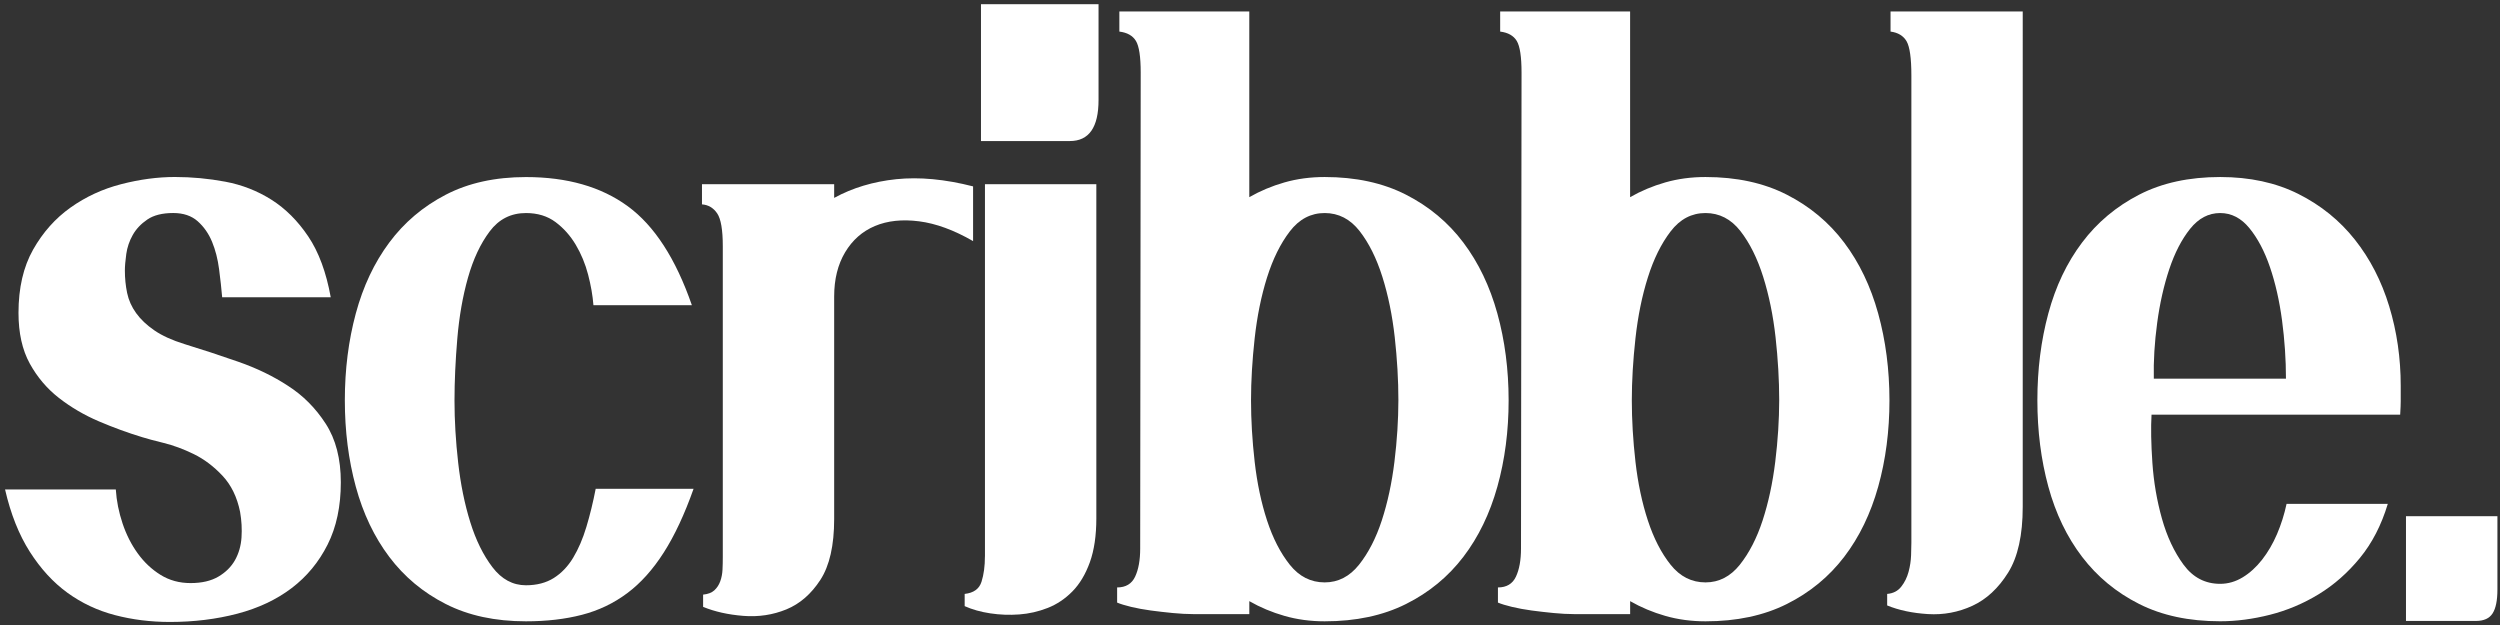
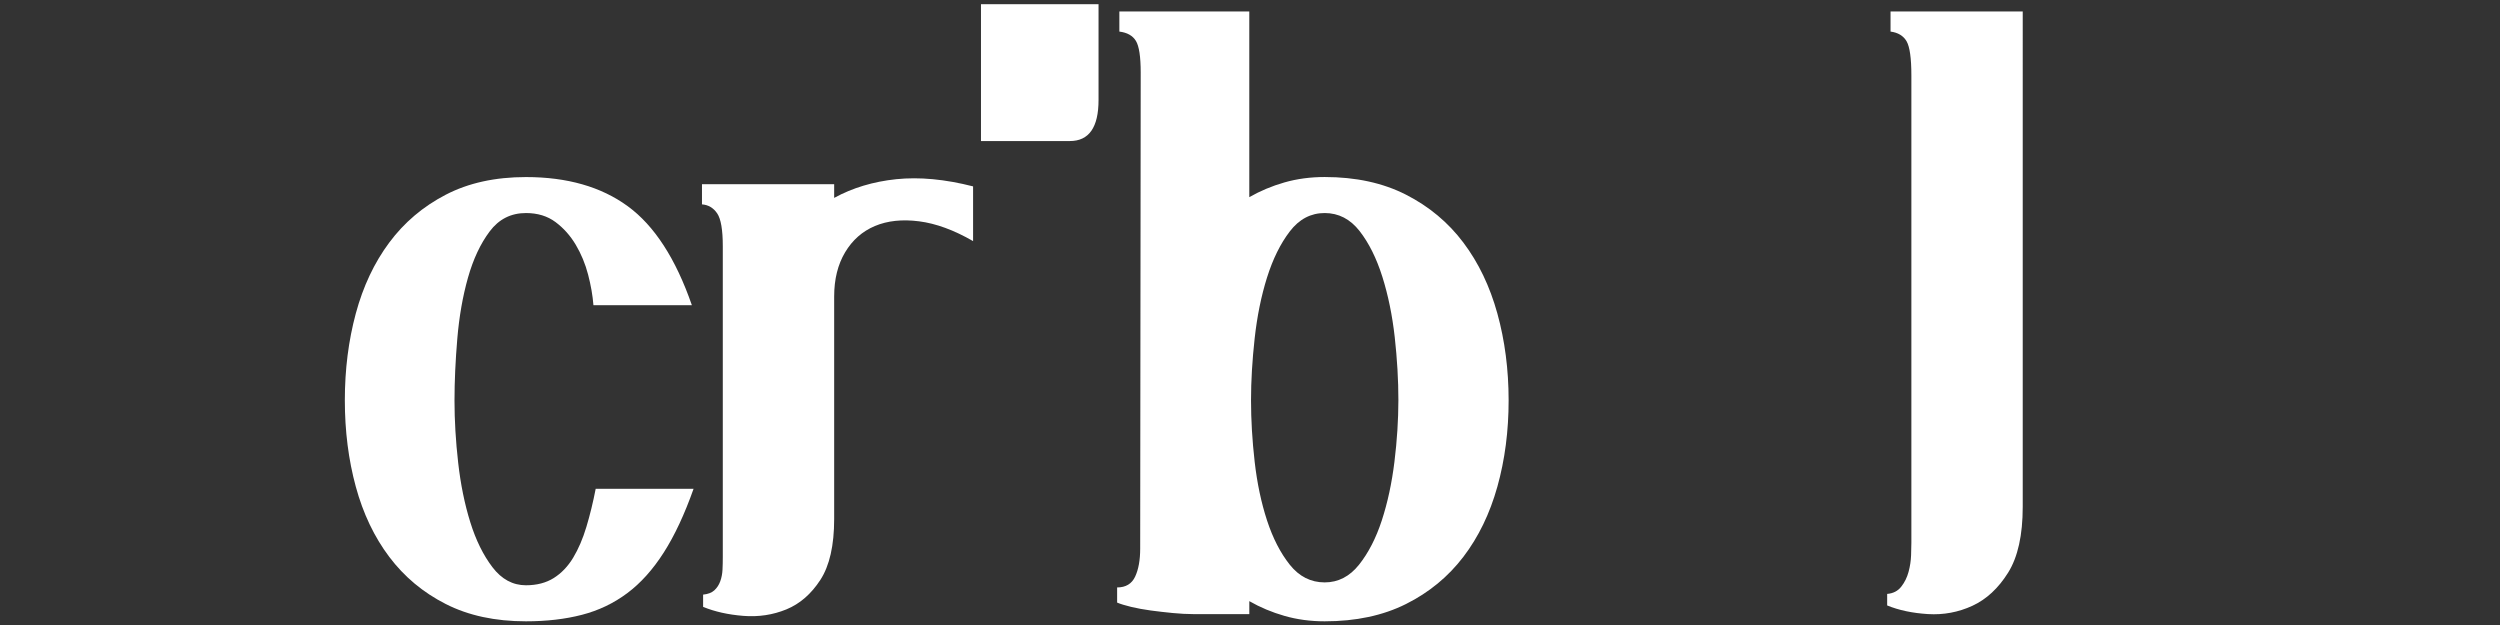
<svg xmlns="http://www.w3.org/2000/svg" version="1.1" id="레이어_1" x="0px" y="0px" viewBox="0 0 120 30" style="enable-background:new 0 0 120 30;" xml:space="preserve">
  <rect x="0" y="0" width="120" height="30" fill="#333333" stroke="none" />
  <g>
-     <path style="fill:#FFFFFF;" d="M13.824,18.52c-0.702-0.46-1.499-0.847-2.39-1.157c-0.891-0.312-1.751-0.593-2.579-0.847   c-0.594-0.185-1.076-0.403-1.444-0.657c-0.369-0.253-0.662-0.53-0.877-0.83c-0.216-0.299-0.36-0.622-0.432-0.968   c-0.072-0.346-0.108-0.703-0.108-1.071c0-0.208,0.022-0.472,0.067-0.795c0.045-0.322,0.148-0.627,0.311-0.916   c0.162-0.288,0.396-0.536,0.702-0.743c0.306-0.208,0.72-0.311,1.242-0.311c0.486,0,0.877,0.133,1.175,0.397   c0.297,0.265,0.526,0.593,0.688,0.985c0.162,0.392,0.274,0.83,0.337,1.313c0.063,0.484,0.112,0.933,0.148,1.348h5.211   c-0.216-1.198-0.576-2.171-1.08-2.92c-0.504-0.749-1.093-1.336-1.769-1.763c-0.675-0.426-1.413-0.714-2.214-0.864   c-0.801-0.15-1.606-0.225-2.417-0.225c-0.828,0-1.688,0.115-2.579,0.345c-0.891,0.23-1.701,0.604-2.43,1.122   c-0.729,0.518-1.328,1.19-1.796,2.018c-0.468,0.828-0.702,1.84-0.702,3.036c0,0.966,0.18,1.777,0.54,2.432   c0.36,0.655,0.828,1.207,1.404,1.655c0.576,0.449,1.215,0.822,1.917,1.122c0.702,0.299,1.395,0.552,2.079,0.759   c0.216,0.068,0.558,0.161,1.026,0.276c0.468,0.115,0.949,0.293,1.444,0.534s0.954,0.587,1.377,1.035   c0.422,0.448,0.706,1.029,0.85,1.742c0.072,0.414,0.095,0.822,0.068,1.225c-0.027,0.402-0.131,0.765-0.311,1.087   c-0.18,0.321-0.446,0.586-0.797,0.793c-0.351,0.207-0.796,0.311-1.336,0.311s-1.021-0.132-1.444-0.395   c-0.423-0.263-0.788-0.606-1.093-1.029c-0.307-0.423-0.549-0.902-0.729-1.439c-0.18-0.538-0.289-1.081-0.324-1.63H0.243   c0.27,1.176,0.666,2.172,1.188,2.99c0.521,0.817,1.125,1.474,1.809,1.97c0.684,0.495,1.444,0.852,2.281,1.071   c0.837,0.219,1.714,0.328,2.632,0.328c1.152,0,2.232-0.133,3.24-0.397c1.008-0.265,1.876-0.674,2.605-1.227s1.305-1.25,1.728-2.091   c0.423-0.841,0.634-1.837,0.634-2.989c0-1.129-0.243-2.068-0.729-2.817C15.147,19.586,14.544,18.981,13.824,18.52z" />
    <path style="fill:#FFFFFF;" d="M28.147,25.29c-0.171,0.569-0.383,1.062-0.634,1.479c-0.252,0.418-0.563,0.743-0.932,0.976   c-0.369,0.231-0.814,0.348-1.336,0.348c-0.63,0-1.166-0.289-1.606-0.865c-0.441-0.577-0.797-1.299-1.066-2.164   c-0.27-0.866-0.464-1.818-0.581-2.857c-0.118-1.039-0.176-2.031-0.176-2.978c0-0.924,0.045-1.916,0.135-2.978   c0.09-1.062,0.261-2.038,0.513-2.926c0.252-0.889,0.598-1.628,1.04-2.216c0.441-0.589,1.021-0.883,1.742-0.883   c0.558,0,1.03,0.144,1.417,0.432c0.387,0.289,0.711,0.651,0.972,1.089c0.26,0.438,0.459,0.916,0.594,1.434   c0.135,0.519,0.22,1.008,0.256,1.469h4.725c-0.774-2.234-1.8-3.819-3.078-4.752c-1.278-0.933-2.907-1.399-4.887-1.399   c-1.476,0-2.759,0.282-3.848,0.847c-1.089,0.565-1.994,1.331-2.713,2.298c-0.72,0.967-1.255,2.103-1.606,3.404   c-0.351,1.302-0.526,2.691-0.526,4.165c0,1.475,0.175,2.857,0.526,4.147s0.886,2.414,1.606,3.369   c0.72,0.956,1.624,1.711,2.713,2.264c1.089,0.554,2.372,0.83,3.848,0.83c0.99,0,1.885-0.104,2.687-0.312   c0.801-0.207,1.525-0.553,2.173-1.037c0.648-0.483,1.233-1.135,1.755-1.952s0.999-1.837,1.431-3.059h-4.698   C28.467,24.112,28.318,24.722,28.147,25.29z" />
    <path style="fill:#FFFFFF;" d="M46.709,8.947c-1.35-0.346-2.579-0.46-3.686-0.346c-1.107,0.116-2.102,0.415-2.983,0.898V8.843   h-6.345v0.967c0.306,0.023,0.549,0.167,0.729,0.432c0.18,0.265,0.27,0.79,0.27,1.573v14.93c0,0.207-0.004,0.409-0.014,0.604   s-0.045,0.381-0.108,0.554s-0.158,0.316-0.283,0.432c-0.126,0.115-0.307,0.184-0.54,0.207v0.588   c0.558,0.229,1.201,0.374,1.93,0.432s1.417-0.046,2.066-0.311c0.648-0.266,1.192-0.738,1.633-1.417   c0.441-0.68,0.662-1.653,0.662-2.921V14.234c0-0.83,0.175-1.538,0.526-2.125s0.828-1.007,1.431-1.261   c0.603-0.253,1.309-0.329,2.119-0.225c0.81,0.104,1.674,0.42,2.592,0.95V8.947z" />
-     <path style="fill:#FFFFFF;" d="M47.276,26.711c0,0.46-0.054,0.863-0.162,1.209s-0.378,0.541-0.81,0.588v0.587   c0.36,0.161,0.77,0.277,1.229,0.346c0.459,0.069,0.922,0.087,1.391,0.052c0.468-0.034,0.922-0.138,1.364-0.311   c0.44-0.173,0.837-0.438,1.188-0.795c0.351-0.357,0.629-0.824,0.837-1.399c0.207-0.576,0.311-1.279,0.311-2.108V8.843h-5.346   V26.711z" />
-     <path style="fill:#FFFFFF;" d="M47.087,6.77h4.266c0.918,0,1.377-0.657,1.377-1.97V0.203h-5.643V6.77z" />
+     <path style="fill:#FFFFFF;" d="M47.087,6.77h4.266c0.918,0,1.377-0.657,1.377-1.97V0.203h-5.643V6.77" />
    <path style="fill:#FFFFFF;" d="M71.873,15.046c-0.36-1.301-0.904-2.437-1.633-3.404c-0.729-0.968-1.647-1.733-2.754-2.298   c-1.107-0.564-2.408-0.847-3.902-0.847c-0.684,0-1.327,0.086-1.93,0.259c-0.604,0.173-1.166,0.409-1.688,0.708V0.549h-6.237v0.967   c0.378,0.047,0.643,0.196,0.796,0.45c0.153,0.253,0.229,0.76,0.229,1.521L54.729,26.33c0,0.554-0.081,1.003-0.243,1.349   c-0.162,0.345-0.45,0.518-0.864,0.518v0.727c0.162,0.068,0.387,0.138,0.675,0.207c0.288,0.069,0.603,0.126,0.945,0.173   c0.342,0.046,0.693,0.086,1.053,0.121c0.36,0.034,0.684,0.052,0.972,0.052h2.7v-0.622c0.522,0.299,1.084,0.535,1.688,0.708   c0.603,0.173,1.246,0.26,1.93,0.26c1.494,0,2.795-0.276,3.902-0.83c1.106-0.553,2.024-1.308,2.754-2.264   c0.729-0.955,1.272-2.079,1.633-3.369s0.54-2.673,0.54-4.147C72.413,17.737,72.233,16.349,71.873,15.046z M66.933,22.166   c-0.126,1.025-0.329,1.965-0.607,2.816c-0.279,0.853-0.645,1.561-1.094,2.126c-0.45,0.563-0.999,0.847-1.647,0.847   c-0.666,0-1.224-0.283-1.674-0.847c-0.45-0.565-0.814-1.273-1.093-2.126c-0.279-0.852-0.477-1.791-0.594-2.816   s-0.175-2.01-0.175-2.955c0-0.921,0.058-1.912,0.175-2.972c0.117-1.06,0.315-2.034,0.594-2.921   c0.279-0.886,0.643-1.624,1.093-2.211c0.45-0.588,1.008-0.881,1.674-0.881s1.225,0.288,1.675,0.864   c0.449,0.576,0.813,1.308,1.093,2.195c0.279,0.887,0.478,1.854,0.595,2.903c0.116,1.048,0.175,2.056,0.175,3.023   C67.121,20.156,67.059,21.141,66.933,22.166z" />
-     <path style="fill:#FFFFFF;" d="M90.152,15.046c-0.36-1.301-0.904-2.437-1.633-3.404c-0.729-0.968-1.647-1.733-2.754-2.298   c-1.107-0.564-2.408-0.847-3.902-0.847c-0.684,0-1.327,0.086-1.93,0.259c-0.604,0.173-1.166,0.409-1.688,0.708V0.549h-6.237v0.967   c0.378,0.047,0.644,0.196,0.797,0.45c0.152,0.253,0.229,0.76,0.229,1.521L73.008,26.33c0,0.554-0.081,1.003-0.243,1.349   c-0.162,0.345-0.45,0.518-0.864,0.518v0.727c0.162,0.068,0.387,0.138,0.676,0.207c0.287,0.069,0.603,0.126,0.944,0.173   c0.342,0.046,0.693,0.086,1.053,0.121c0.36,0.034,0.685,0.052,0.973,0.052h2.7v-0.622c0.521,0.299,1.084,0.535,1.688,0.708   c0.603,0.173,1.246,0.26,1.93,0.26c1.494,0,2.795-0.276,3.902-0.83c1.106-0.553,2.024-1.308,2.754-2.264   c0.729-0.955,1.272-2.079,1.633-3.369s0.54-2.673,0.54-4.147C90.692,17.737,90.513,16.349,90.152,15.046z M85.212,22.166   c-0.126,1.025-0.329,1.965-0.607,2.816c-0.279,0.853-0.645,1.561-1.094,2.126c-0.45,0.563-0.999,0.847-1.647,0.847   c-0.666,0-1.224-0.283-1.674-0.847c-0.45-0.565-0.814-1.273-1.093-2.126c-0.279-0.852-0.478-1.791-0.595-2.816   s-0.175-2.01-0.175-2.955c0-0.921,0.058-1.912,0.175-2.972c0.117-1.06,0.315-2.034,0.595-2.921   c0.278-0.886,0.643-1.624,1.093-2.211c0.45-0.588,1.008-0.881,1.674-0.881s1.225,0.288,1.675,0.864   c0.449,0.576,0.813,1.308,1.093,2.195c0.279,0.887,0.478,1.854,0.595,2.903c0.116,1.048,0.175,2.056,0.175,3.023   C85.4,20.156,85.338,21.141,85.212,22.166z" />
    <path style="fill:#FFFFFF;" d="M90.747,1.516c0.359,0.047,0.616,0.202,0.77,0.467c0.152,0.265,0.229,0.812,0.229,1.642v22.429   c0,0.139-0.005,0.34-0.014,0.605c-0.01,0.264-0.05,0.529-0.122,0.794c-0.071,0.265-0.188,0.502-0.351,0.709   s-0.388,0.322-0.675,0.346v0.553c0.558,0.23,1.21,0.368,1.957,0.415c0.747,0.046,1.458-0.087,2.133-0.397   c0.676-0.312,1.247-0.842,1.715-1.59c0.468-0.749,0.702-1.803,0.702-3.162V0.549h-6.345V1.516z" />
-     <path style="fill:#FFFFFF;" d="M113.035,11.504c-0.729-0.921-1.634-1.653-2.714-2.195c-1.08-0.541-2.331-0.812-3.753-0.812   c-1.494,0-2.79,0.282-3.888,0.847c-1.098,0.565-2.012,1.331-2.74,2.298c-0.729,0.967-1.27,2.103-1.62,3.404   c-0.352,1.302-0.526,2.691-0.526,4.165c0,1.475,0.175,2.857,0.526,4.147c0.351,1.29,0.891,2.414,1.62,3.369   c0.729,0.956,1.643,1.711,2.74,2.264c1.098,0.554,2.394,0.83,3.888,0.83c0.774,0,1.57-0.104,2.39-0.312   c0.819-0.207,1.598-0.535,2.336-0.984c0.737-0.449,1.399-1.032,1.984-1.746s1.03-1.577,1.336-2.592h-4.859   c-0.108,0.507-0.262,0.991-0.459,1.452c-0.198,0.461-0.437,0.869-0.716,1.227c-0.279,0.356-0.59,0.64-0.932,0.847   s-0.702,0.311-1.08,0.311c-0.72,0-1.305-0.306-1.755-0.915c-0.45-0.611-0.796-1.349-1.039-2.212   c-0.243-0.864-0.396-1.757-0.459-2.679c-0.063-0.921-0.077-1.693-0.041-2.315h11.935c0.018-0.299,0.026-0.513,0.026-0.64   c0-0.126,0-0.219,0-0.276s0-0.109,0-0.155s0-0.149,0-0.312c0-1.336-0.185-2.609-0.553-3.818   C114.313,13.491,113.765,12.426,113.035,11.504z M103.383,18.174c-0.019-0.852,0.036-1.745,0.162-2.678   c0.125-0.933,0.319-1.791,0.58-2.575c0.261-0.783,0.594-1.428,0.999-1.935s0.887-0.76,1.444-0.76c0.54,0,1.008,0.242,1.404,0.726   c0.396,0.484,0.725,1.106,0.985,1.866s0.454,1.613,0.581,2.558c0.125,0.945,0.188,1.878,0.188,2.799H103.383z" />
-     <path style="fill:#FFFFFF;" d="M115.487,24.779v5.026h3.36c0.378,0,0.644-0.121,0.798-0.363c0.154-0.241,0.231-0.622,0.231-1.142   v-3.521H115.487z" />
  </g>
</svg>